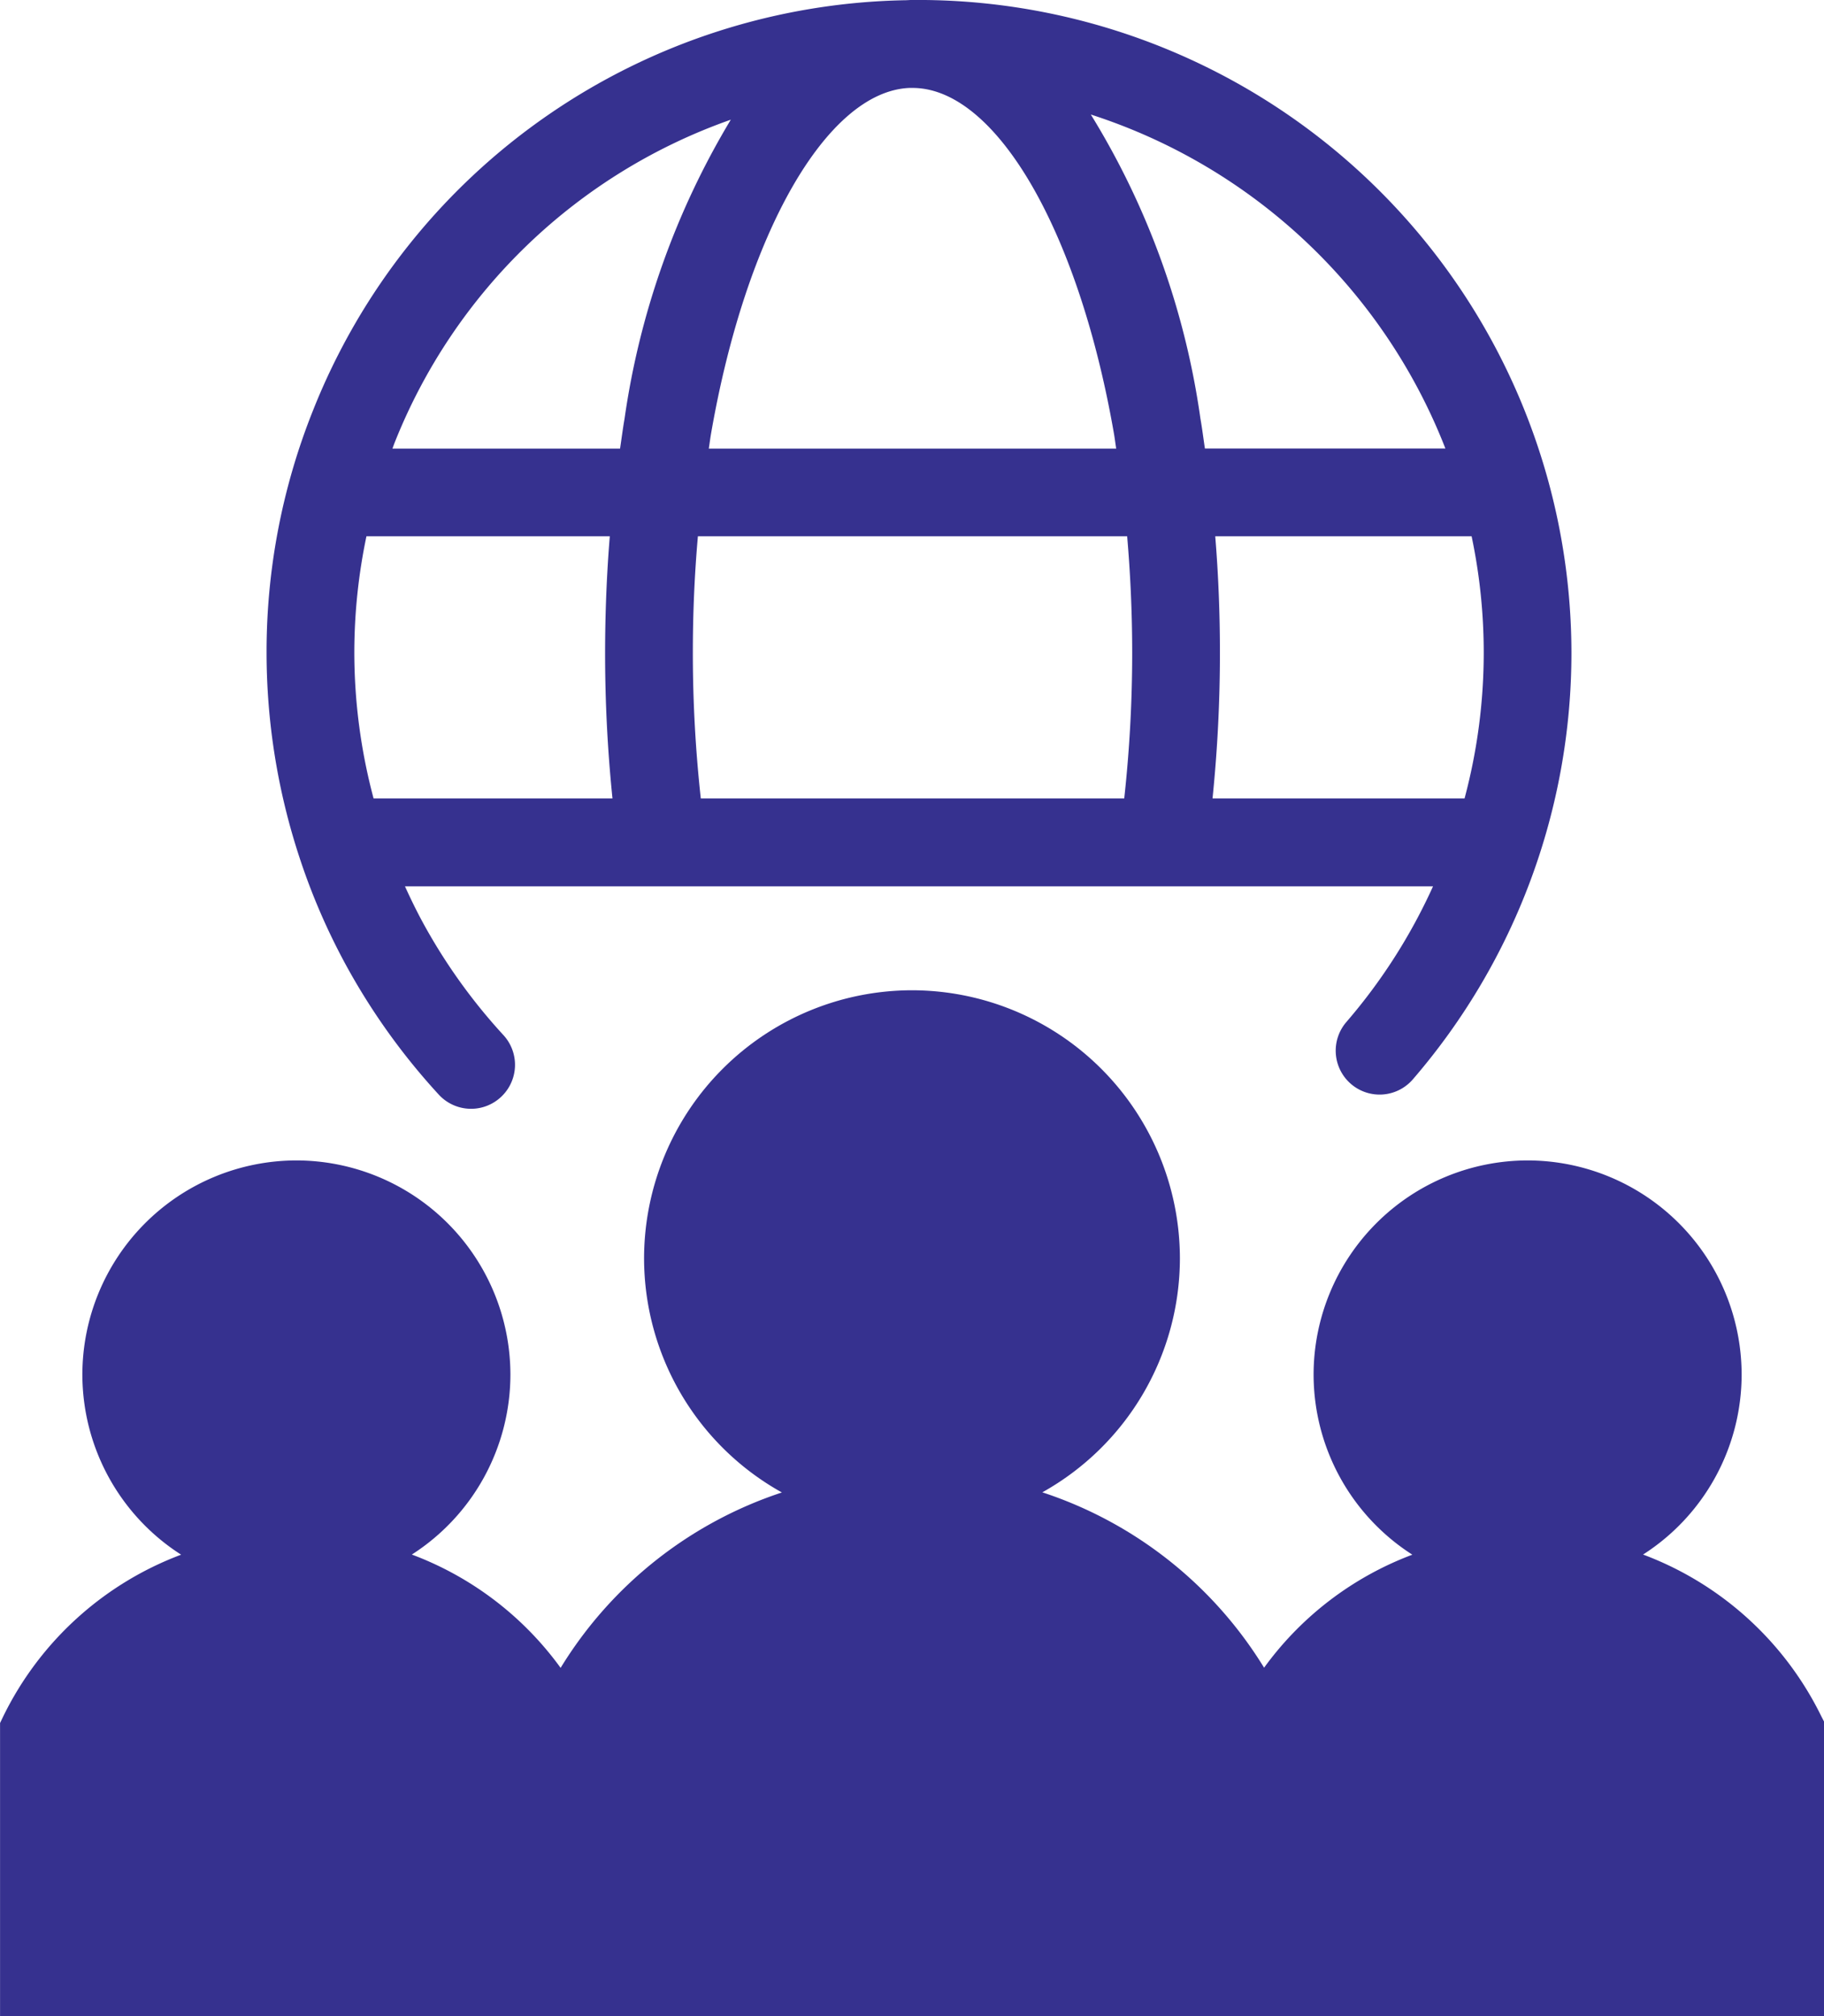
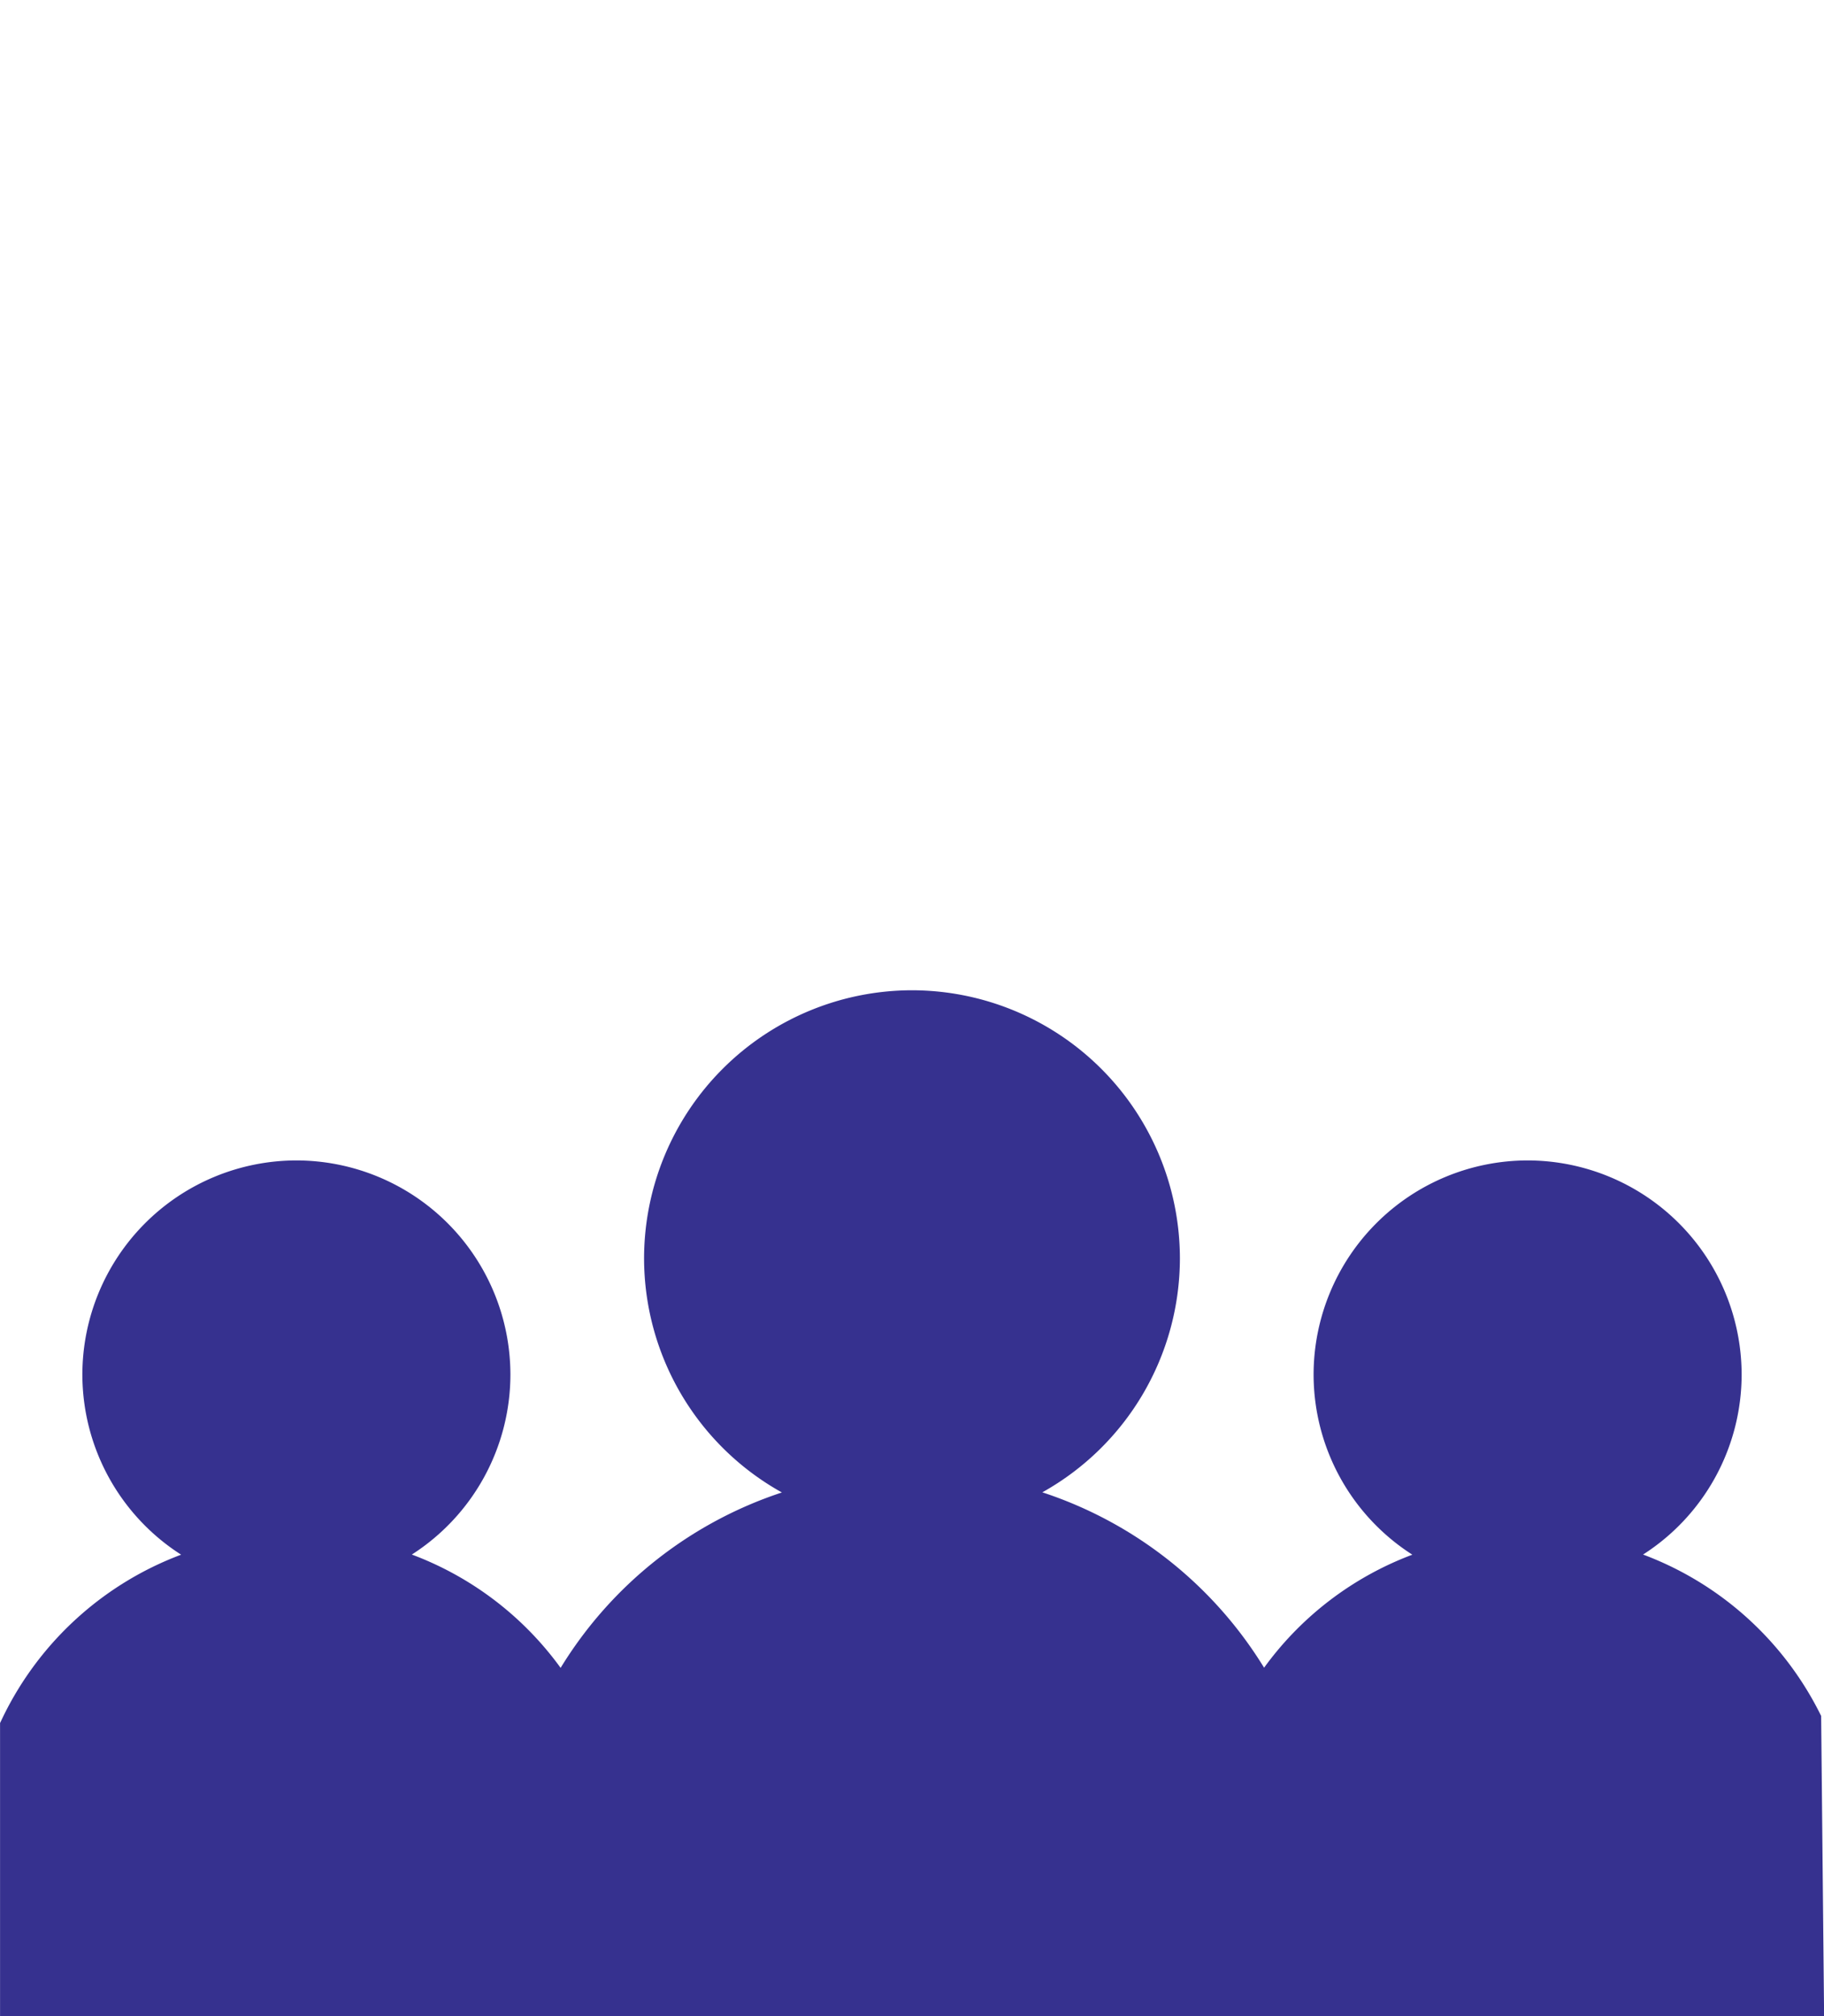
<svg xmlns="http://www.w3.org/2000/svg" width="67.098" height="74.139" viewBox="0 0 67.098 74.139">
  <g id="그룹_52477" data-name="그룹 52477" transform="translate(656.712 -4756.318)">
-     <path id="패스_19799" data-name="패스 19799" d="M-589.719,4873.24a11.97,11.97,0,0,0-6.551-5.935,7.867,7.867,0,0,0,3.626-6.619,7.882,7.882,0,0,0-7.873-7.873,7.882,7.882,0,0,0-7.873,7.873,7.869,7.869,0,0,0,3.633,6.624,11.9,11.9,0,0,0-5.454,4.156,15.088,15.088,0,0,0-8.158-6.449,9.861,9.861,0,0,0,5.061-8.606,9.867,9.867,0,0,0-9.855-9.855,9.867,9.867,0,0,0-9.856,9.855,9.86,9.86,0,0,0,5.07,8.611,15.075,15.075,0,0,0-8.14,6.45,11.921,11.921,0,0,0-5.473-4.167,7.868,7.868,0,0,0,3.626-6.619,7.882,7.882,0,0,0-7.873-7.873,7.882,7.882,0,0,0-7.873,7.873,7.869,7.869,0,0,0,3.633,6.624,11.96,11.96,0,0,0-6.561,5.981l-.1.209v10.781h67.1v-10.83Z" transform="translate(0 -53.825)" fill="#36318f" />
-     <path id="패스_19800" data-name="패스 19800" d="M-608.408,4756.317c-.054,0-.107,0-.161,0-.027,0-.053,0-.08,0-.079,0-.157.006-.235.009a23.893,23.893,0,0,0-21.809,15.063,23.874,23.874,0,0,0-1.717,8.931,24.1,24.1,0,0,0,1.219,7.552c.007.019.011.039.019.058a23.774,23.774,0,0,0,1.66,3.833,24.088,24.088,0,0,0,3.437,4.805,1.61,1.61,0,0,0,1.188.521,1.608,1.608,0,0,0,1.092-.426,1.614,1.614,0,0,0,.1-2.281,20.864,20.864,0,0,1-2.976-4.16c-.233-.43-.446-.869-.648-1.313H-589.5a20.716,20.716,0,0,1-3.187,4.988,1.614,1.614,0,0,0,.166,2.277,1.614,1.614,0,0,0,2.277-.166,23.994,23.994,0,0,0,5.835-15.687A24.029,24.029,0,0,0-608.408,4756.317Zm-.371,3.235.193,0c3.042.07,6.057,5.278,7.349,12.716.031.18.053.365.082.545h-14.987c.029-.18.051-.365.082-.545C-614.778,4764.883-611.8,4759.7-608.779,4759.552Zm8.212,20.767a49.011,49.011,0,0,1-.293,5.36h-15.576a49,49,0,0,1-.293-5.36q0-2.178.186-4.281h15.791C-600.632,4777.438-600.567,4778.867-600.567,4780.319Zm-28.615,0a20.852,20.852,0,0,1,.446-4.281h8.952q-.171,2.1-.173,4.281a52.463,52.463,0,0,0,.272,5.36h-8.788A20.862,20.862,0,0,1-629.182,4780.319Zm31.669-4.281h9.432a20.757,20.757,0,0,1,.446,4.281,20.77,20.77,0,0,1-.706,5.36h-9.271a52.428,52.428,0,0,0,.272-5.36Q-597.339,4778.147-597.512,4776.039Zm8.468-3.228h-8.847c-.055-.366-.1-.736-.165-1.1a29.015,29.015,0,0,0-4.032-11.181A20.87,20.87,0,0,1-589.045,4772.811Zm-26.287-12.092a29.369,29.369,0,0,0-3.909,10.995c-.063.361-.11.731-.165,1.1h-8.374c.028-.073.053-.147.082-.22A20.68,20.68,0,0,1-615.332,4760.719Z" transform="translate(-14.496 0)" fill="#36318f" />
+     <path id="패스_19799" data-name="패스 19799" d="M-589.719,4873.24a11.97,11.97,0,0,0-6.551-5.935,7.867,7.867,0,0,0,3.626-6.619,7.882,7.882,0,0,0-7.873-7.873,7.882,7.882,0,0,0-7.873,7.873,7.869,7.869,0,0,0,3.633,6.624,11.9,11.9,0,0,0-5.454,4.156,15.088,15.088,0,0,0-8.158-6.449,9.861,9.861,0,0,0,5.061-8.606,9.867,9.867,0,0,0-9.855-9.855,9.867,9.867,0,0,0-9.856,9.855,9.86,9.86,0,0,0,5.07,8.611,15.075,15.075,0,0,0-8.14,6.45,11.921,11.921,0,0,0-5.473-4.167,7.868,7.868,0,0,0,3.626-6.619,7.882,7.882,0,0,0-7.873-7.873,7.882,7.882,0,0,0-7.873,7.873,7.869,7.869,0,0,0,3.633,6.624,11.96,11.96,0,0,0-6.561,5.981l-.1.209v10.781h67.1Z" transform="translate(0 -53.825)" fill="#36318f" />
  </g>
</svg>